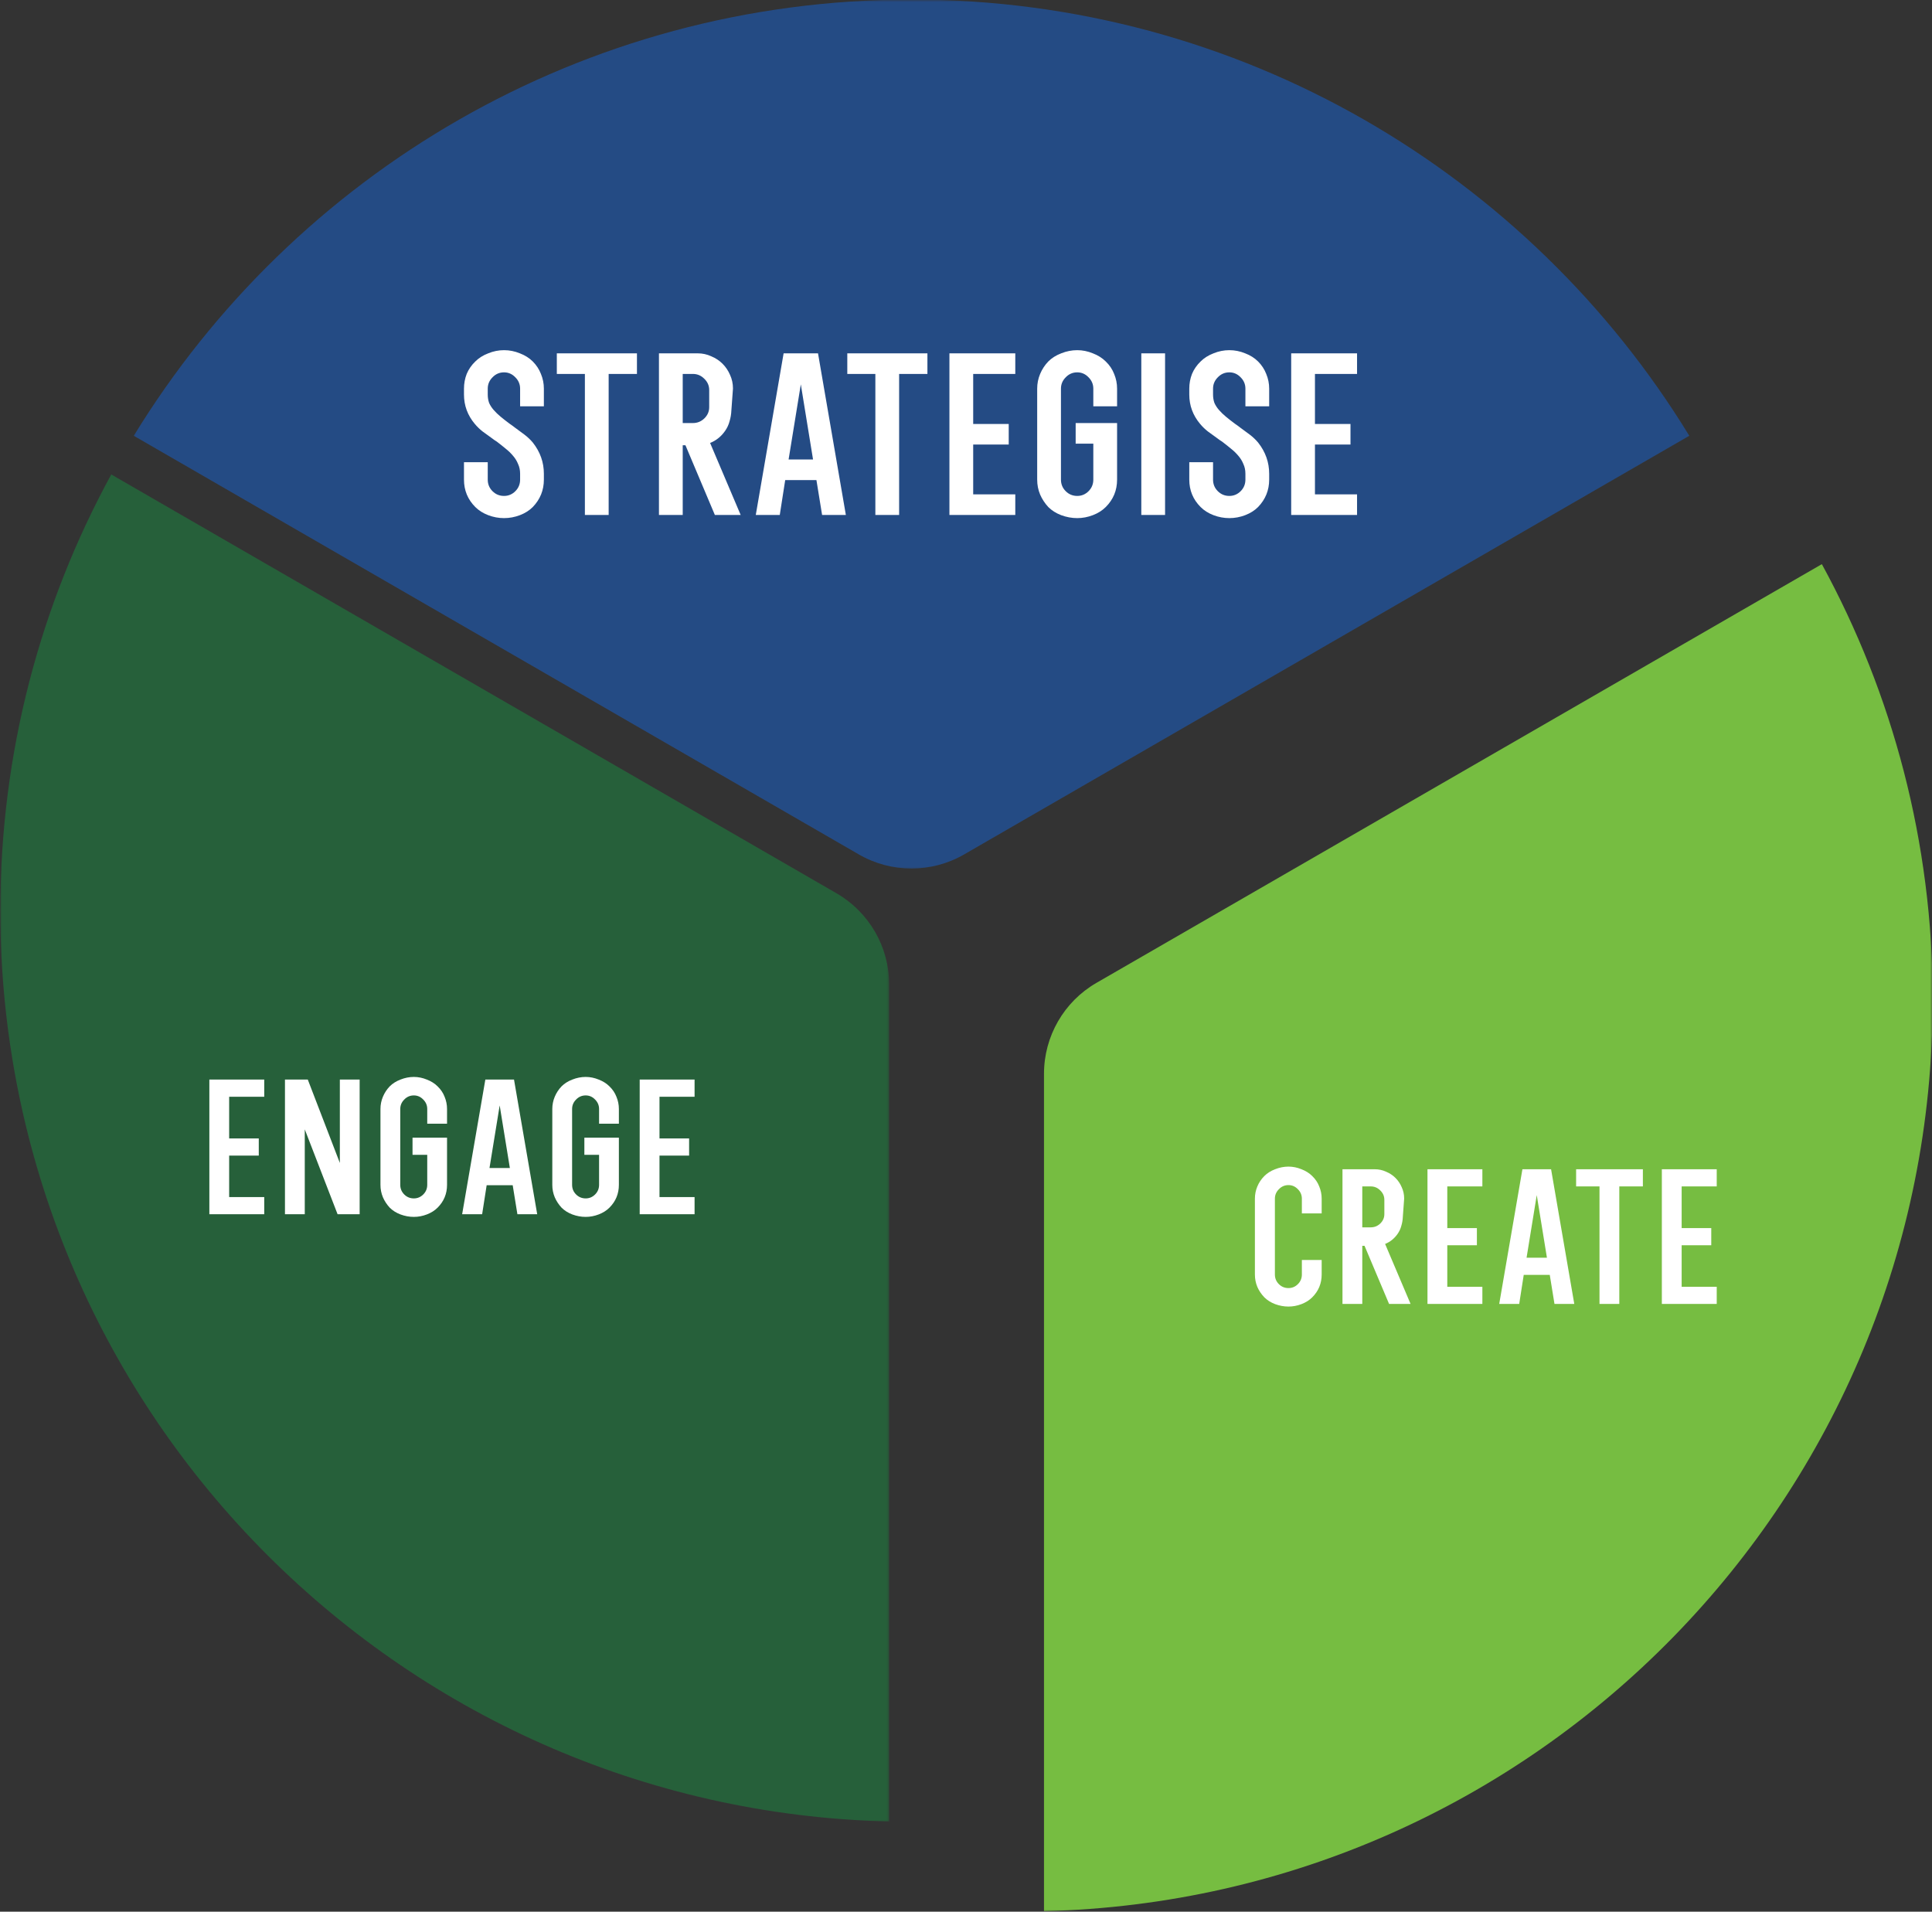
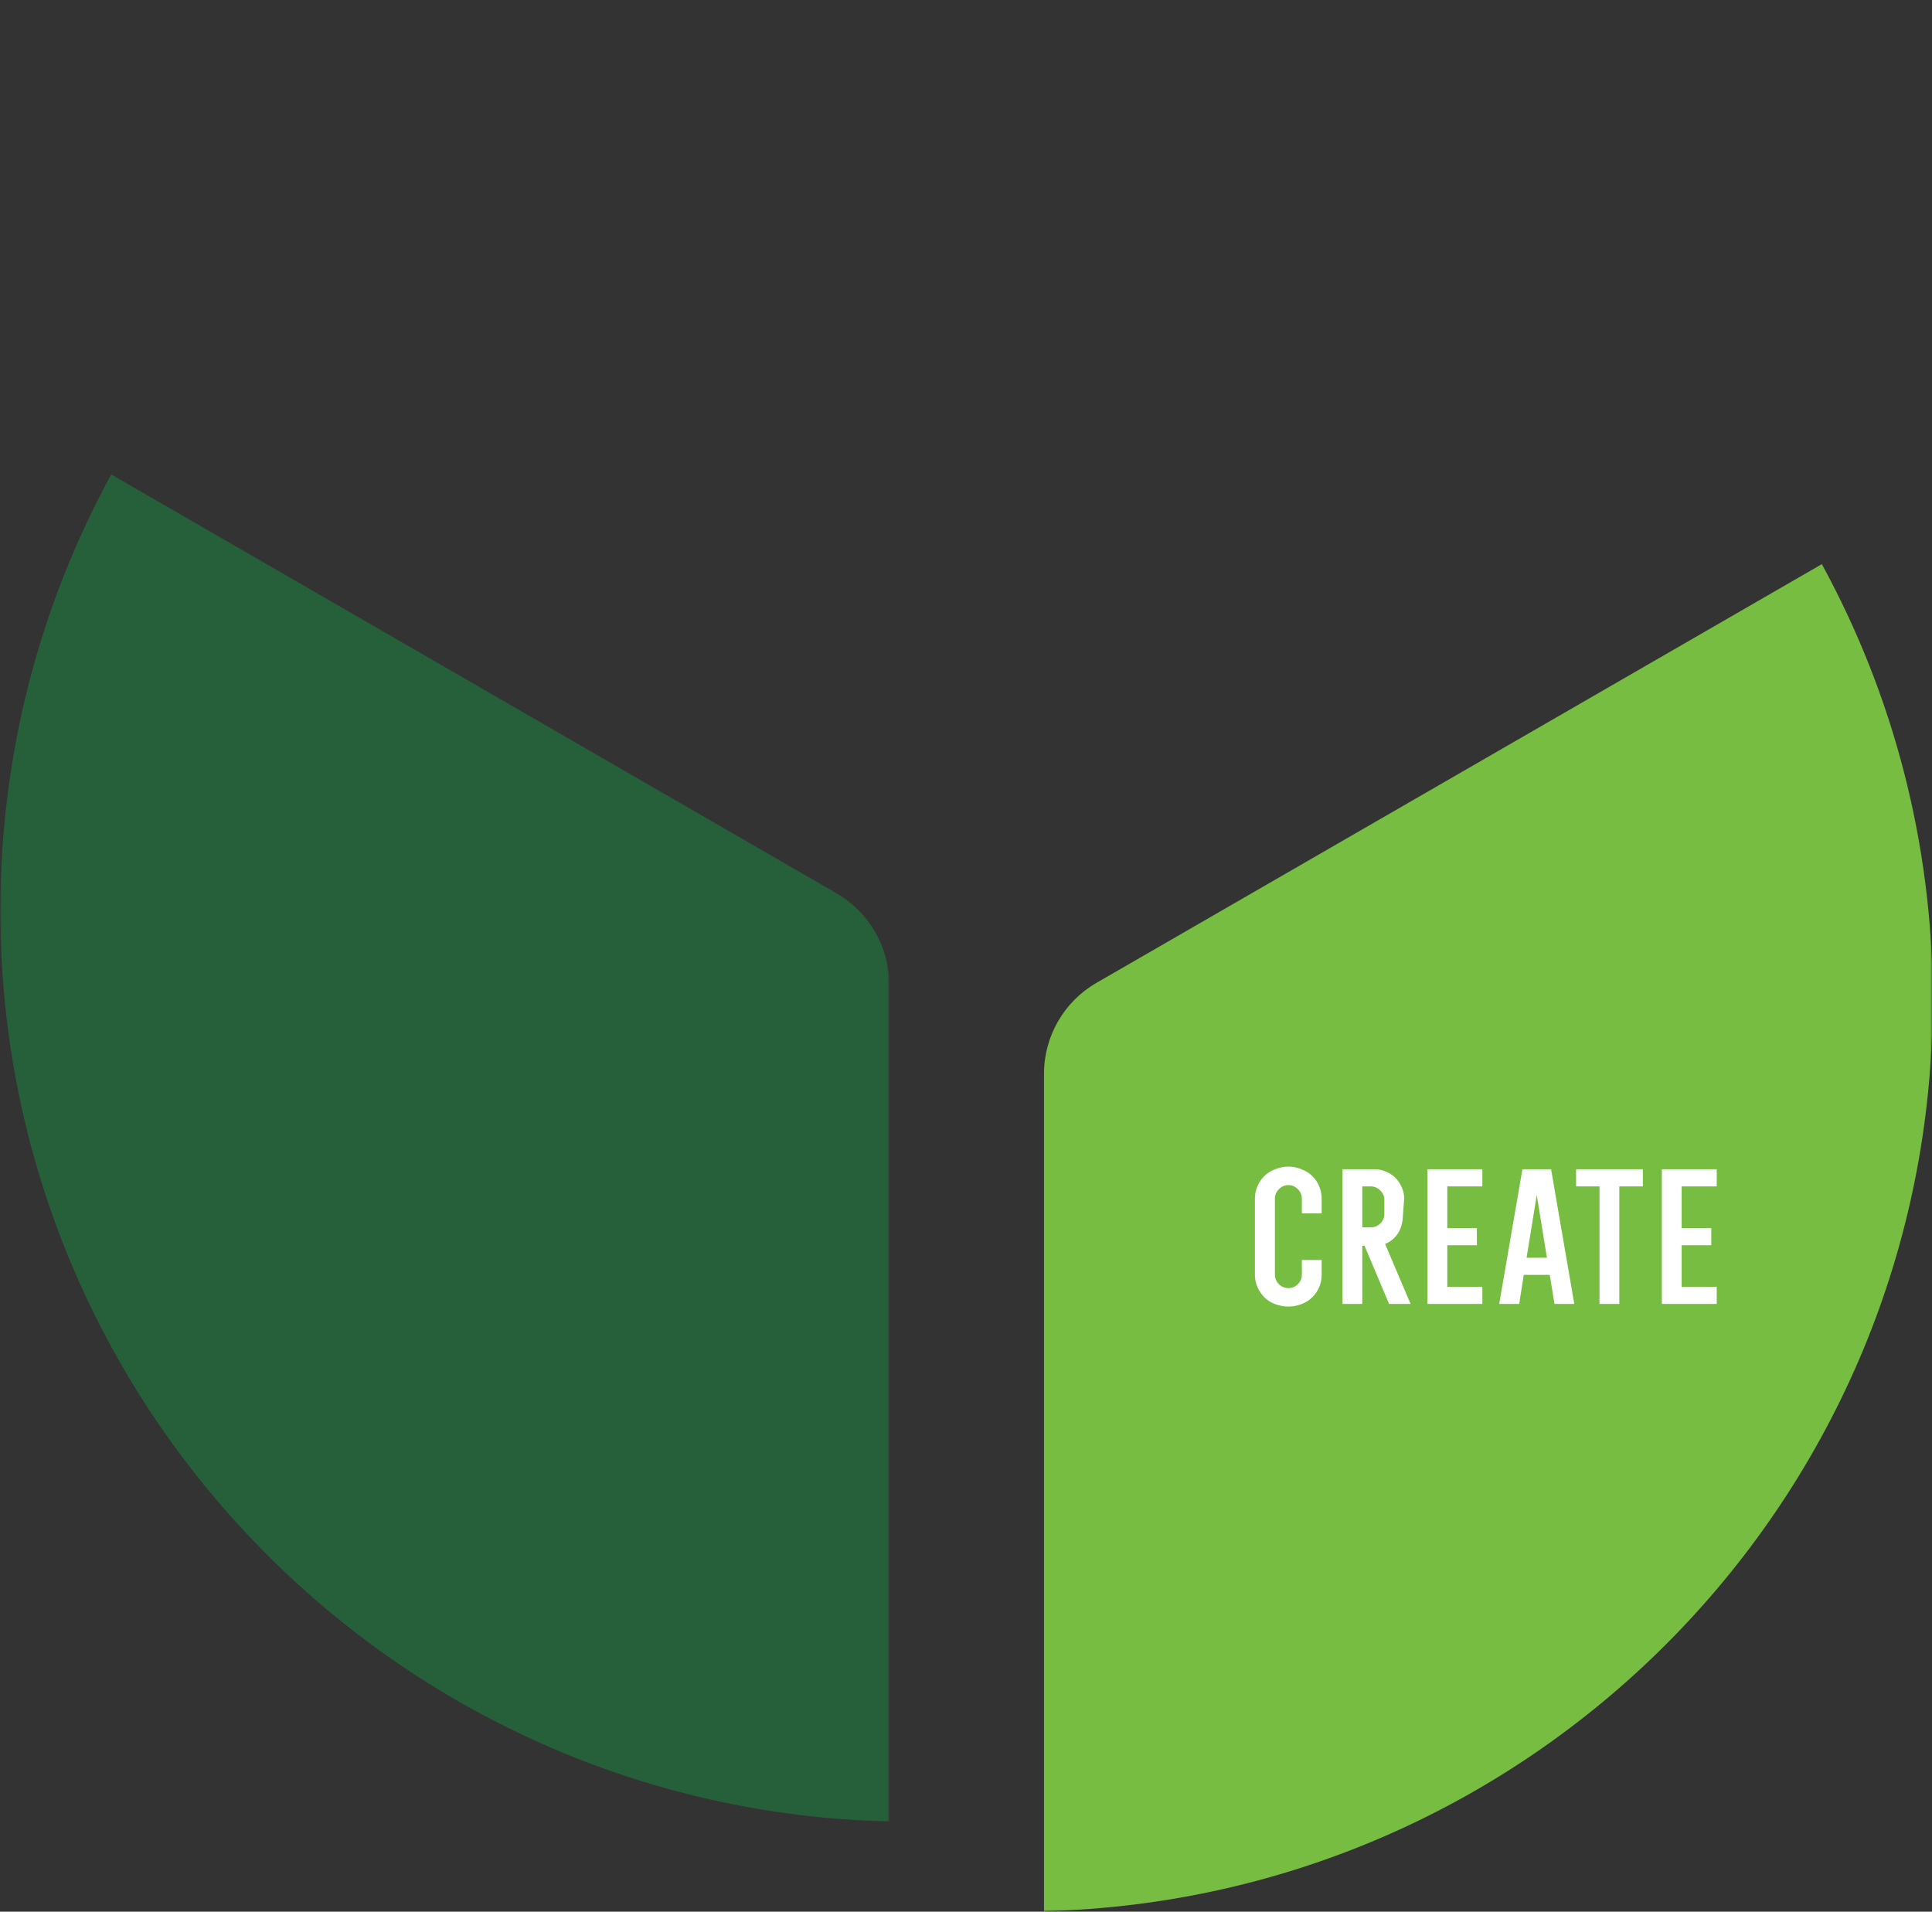
<svg xmlns="http://www.w3.org/2000/svg" width="474" height="469" viewBox="0 0 474 469" fill="none">
  <rect x="0" y="0" width="474" height="469" fill="#333333" stroke="none" />
  <mask id="mask0_266_1023" style="mask-type:luminance" maskUnits="userSpaceOnUse" x="255" y="137" width="220" height="332">
    <path d="M255.07 469H474.001V137.721H255.07V469Z" fill="white" />
  </mask>
  <g mask="url(#mask0_266_1023)">
    <path d="M474.19 245.393C474.19 206.618 464.322 170.176 446.975 138.401L269.002 241.13C261.042 245.716 256.133 254.242 256.133 263.436V468.866C377.066 465.945 474.163 366.994 474.163 245.393H474.19Z" fill="#76BD41" />
  </g>
  <g opacity="0.5">
    <mask id="mask1_266_1023" style="mask-type:luminance" maskUnits="userSpaceOnUse" x="32" y="0" width="384" height="214">
      <path d="M32.163 213.676H415.701V3.05176e-05H32.163V213.676Z" fill="white" />
    </mask>
    <g mask="url(#mask1_266_1023)">
-       <path d="M236.506 209.634L414.452 106.91C375.192 42.714 304.405 -0.108 223.637 -0.108C142.869 -0.108 72.109 42.714 32.822 106.91L210.741 209.634C218.706 214.22 228.547 214.22 236.506 209.634Z" fill="#1663D6" />
-     </g>
+       </g>
  </g>
  <g opacity="0.5">
    <mask id="mask2_266_1023" style="mask-type:luminance" maskUnits="userSpaceOnUse" x="0" y="115" width="219" height="332">
      <path d="M0 447H218.413V115.721H0V447Z" fill="white" />
    </mask>
    <g mask="url(#mask2_266_1023)">
      <path d="M218.139 446.866V241.463C218.139 232.269 213.208 223.77 205.243 219.157L27.297 116.401C9.95 148.176 0.082 184.618 0.082 223.393C0.082 344.994 97.179 443.945 218.112 446.866H218.139Z" fill="#198D41" />
    </g>
  </g>
-   <path d="M123.662 127.109C122.33 127.109 121.034 126.868 119.776 126.387C118.517 125.906 117.462 125.239 116.61 124.388C114.759 122.537 113.834 120.297 113.834 117.669V113.393H119.664V117.669C119.664 118.779 120.053 119.723 120.831 120.501C121.608 121.278 122.552 121.667 123.662 121.667C124.736 121.667 125.661 121.278 126.439 120.501C127.216 119.723 127.605 118.779 127.605 117.669V116.225C127.605 115.337 127.438 114.541 127.105 113.837C126.809 113.097 126.402 112.431 125.884 111.838C125.365 111.209 124.755 110.617 124.051 110.062C123.385 109.506 122.663 108.932 121.886 108.34C121.515 108.118 121.09 107.822 120.608 107.452C119.868 106.933 119.128 106.397 118.387 105.841C117.684 105.286 117.055 104.675 116.499 104.009C114.722 101.899 113.834 99.493 113.834 96.79V95.347C113.834 94.088 114.056 92.885 114.5 91.737C114.982 90.59 115.685 89.572 116.61 88.683C117.462 87.832 118.517 87.165 119.776 86.684C121.034 86.166 122.33 85.907 123.662 85.907C124.995 85.907 126.291 86.166 127.549 86.684C128.808 87.165 129.863 87.832 130.715 88.683C131.603 89.572 132.269 90.59 132.714 91.737C133.195 92.885 133.435 94.088 133.435 95.347V99.678H127.605V95.347C127.605 94.273 127.216 93.348 126.439 92.57C125.661 91.756 124.736 91.349 123.662 91.349C122.552 91.349 121.608 91.756 120.831 92.57C120.053 93.348 119.664 94.273 119.664 95.347V96.79C119.664 97.531 119.776 98.216 119.998 98.845C120.257 99.437 120.627 100.011 121.108 100.566C121.589 101.122 122.163 101.677 122.83 102.232C123.496 102.787 124.255 103.38 125.106 104.009C125.55 104.305 125.958 104.601 126.328 104.897C127.105 105.453 127.883 106.026 128.66 106.619C129.437 107.211 130.122 107.859 130.715 108.562C132.528 110.857 133.435 113.412 133.435 116.225V117.669C133.435 120.26 132.528 122.5 130.715 124.388C129.863 125.239 128.808 125.906 127.549 126.387C126.291 126.868 124.995 127.109 123.662 127.109ZM143.498 126.331V91.737H136.613V86.684H156.27V91.737H149.329V126.331H143.498ZM175.384 126.331L168.166 109.229H167.5V126.331H161.669V86.684H171.164C172.349 86.684 173.46 86.925 174.496 87.406C175.57 87.85 176.495 88.461 177.272 89.239C178.05 90.016 178.661 90.923 179.105 91.959C179.586 92.996 179.827 94.106 179.827 95.291V95.347L179.438 100.677C179.401 101.603 179.253 102.491 178.994 103.343C178.772 104.194 178.402 104.99 177.883 105.73C176.921 107.1 175.699 108.081 174.218 108.673L181.715 126.331H175.384ZM169.998 103.787C171.072 103.787 171.997 103.417 172.775 102.676C173.589 101.899 173.996 100.973 173.996 99.9V95.68C173.996 94.606 173.589 93.681 172.775 92.903C171.997 92.126 171.072 91.737 169.998 91.737H167.5V103.787H169.998ZM201.694 126.331L200.305 117.78H192.643L191.31 126.331H185.424L192.254 86.684H200.694L207.524 126.331H201.694ZM199.473 112.727L196.474 94.292L193.475 112.727H199.473ZM214.763 126.331V91.737H207.877V86.684H227.534V91.737H220.593V126.331H214.763ZM232.934 126.331V86.684H249.092V91.737H238.764V104.009H247.482V109.062H238.764V121.278H249.092V126.331H232.934ZM264.294 127.109C262.961 127.109 261.647 126.868 260.351 126.387C259.093 125.906 258.037 125.239 257.186 124.388C256.335 123.462 255.668 122.444 255.187 121.334C254.706 120.186 254.465 118.965 254.465 117.669V95.347C254.465 94.088 254.706 92.885 255.187 91.737C255.668 90.59 256.335 89.572 257.186 88.683C258.037 87.832 259.093 87.165 260.351 86.684C261.647 86.166 262.961 85.907 264.294 85.907C265.589 85.907 266.866 86.166 268.125 86.684C269.384 87.165 270.439 87.832 271.29 88.683C272.216 89.572 272.9 90.59 273.345 91.737C273.826 92.885 274.067 94.088 274.067 95.347V99.678H268.236V95.347C268.236 94.273 267.847 93.348 267.07 92.57C266.293 91.756 265.367 91.349 264.294 91.349C263.183 91.349 262.239 91.756 261.462 92.57C260.684 93.348 260.296 94.273 260.296 95.347V117.669C260.296 118.779 260.684 119.723 261.462 120.501C262.239 121.278 263.183 121.667 264.294 121.667C265.367 121.667 266.293 121.278 267.07 120.501C267.847 119.723 268.236 118.779 268.236 117.669V108.84H263.905V103.787H274.067V117.669C274.067 120.297 273.141 122.537 271.29 124.388C270.439 125.239 269.384 125.906 268.125 126.387C266.866 126.868 265.589 127.109 264.294 127.109ZM280.01 126.331V86.684H285.84V126.331H280.01ZM301.609 127.109C300.276 127.109 298.98 126.868 297.722 126.387C296.463 125.906 295.408 125.239 294.557 124.388C292.706 122.537 291.78 120.297 291.78 117.669V113.393H297.611V117.669C297.611 118.779 297.999 119.723 298.777 120.501C299.554 121.278 300.498 121.667 301.609 121.667C302.682 121.667 303.608 121.278 304.385 120.501C305.163 119.723 305.551 118.779 305.551 117.669V116.225C305.551 115.337 305.385 114.541 305.051 113.837C304.755 113.097 304.348 112.431 303.83 111.838C303.312 111.209 302.701 110.617 301.997 110.062C301.331 109.506 300.609 108.932 299.832 108.34C299.462 108.118 299.036 107.822 298.555 107.452C297.814 106.933 297.074 106.397 296.334 105.841C295.63 105.286 295.001 104.675 294.446 104.009C292.669 101.899 291.78 99.493 291.78 96.79V95.347C291.78 94.088 292.002 92.885 292.447 91.737C292.928 90.59 293.631 89.572 294.557 88.683C295.408 87.832 296.463 87.165 297.722 86.684C298.98 86.166 300.276 85.907 301.609 85.907C302.941 85.907 304.237 86.166 305.496 86.684C306.754 87.165 307.809 87.832 308.661 88.683C309.549 89.572 310.216 90.59 310.66 91.737C311.141 92.885 311.382 94.088 311.382 95.347V99.678H305.551V95.347C305.551 94.273 305.163 93.348 304.385 92.57C303.608 91.756 302.682 91.349 301.609 91.349C300.498 91.349 299.554 91.756 298.777 92.57C297.999 93.348 297.611 94.273 297.611 95.347V96.79C297.611 97.531 297.722 98.216 297.944 98.845C298.203 99.437 298.573 100.011 299.054 100.566C299.536 101.122 300.109 101.677 300.776 102.232C301.442 102.787 302.201 103.38 303.052 104.009C303.497 104.305 303.904 104.601 304.274 104.897C305.051 105.453 305.829 106.026 306.606 106.619C307.384 107.211 308.069 107.859 308.661 108.562C310.475 110.857 311.382 113.412 311.382 116.225V117.669C311.382 120.26 310.475 122.5 308.661 124.388C307.809 125.239 306.754 125.906 305.496 126.387C304.237 126.868 302.941 127.109 301.609 127.109ZM316.782 126.331V86.684H332.941V91.737H322.613V104.009H331.331V109.062H322.613V121.278H332.941V126.331H316.782Z" fill="white" />
-   <path d="M51.364 297.891V264.852H64.83V269.063H56.223V279.289H63.488V283.5H56.223V293.68H64.83V297.891H51.364ZM82.824 297.891L74.772 277.068V297.891H69.913V264.852H75.513L83.379 285.305V264.852H88.238V297.891H82.824ZM101.533 298.539C100.423 298.539 99.328 298.338 98.248 297.937C97.199 297.536 96.32 296.981 95.61 296.271C94.901 295.5 94.346 294.652 93.945 293.726C93.544 292.77 93.343 291.752 93.343 290.672V272.07C93.343 271.022 93.544 270.019 93.945 269.063C94.346 268.106 94.901 267.258 95.61 266.518C96.32 265.808 97.199 265.253 98.248 264.852C99.328 264.42 100.423 264.204 101.533 264.204C102.613 264.204 103.677 264.42 104.726 264.852C105.775 265.253 106.654 265.808 107.364 266.518C108.135 267.258 108.706 268.106 109.076 269.063C109.477 270.019 109.678 271.022 109.678 272.07V275.68H104.819V272.07C104.819 271.176 104.495 270.405 103.847 269.757C103.199 269.078 102.428 268.739 101.533 268.739C100.608 268.739 99.821 269.078 99.174 269.757C98.526 270.405 98.202 271.176 98.202 272.07V290.672C98.202 291.598 98.526 292.384 99.174 293.032C99.821 293.68 100.608 294.004 101.533 294.004C102.428 294.004 103.199 293.68 103.847 293.032C104.495 292.384 104.819 291.598 104.819 290.672V283.315H101.21V279.104H109.678V290.672C109.678 292.863 108.906 294.729 107.364 296.271C106.654 296.981 105.775 297.536 104.726 297.937C103.677 298.338 102.613 298.539 101.533 298.539ZM126.941 297.891L125.785 290.765H119.399L118.288 297.891H113.383L119.075 264.852H126.109L131.8 297.891H126.941ZM125.091 286.554L122.592 271.191L120.093 286.554H125.091ZM143.693 298.539C142.582 298.539 141.487 298.338 140.407 297.937C139.358 297.536 138.479 296.981 137.77 296.271C137.06 295.5 136.505 294.652 136.104 293.726C135.703 292.77 135.502 291.752 135.502 290.672V272.07C135.502 271.022 135.703 270.019 136.104 269.063C136.505 268.106 137.06 267.258 137.77 266.518C138.479 265.808 139.358 265.253 140.407 264.852C141.487 264.42 142.582 264.204 143.693 264.204C144.772 264.204 145.837 264.42 146.886 264.852C147.934 265.253 148.814 265.808 149.523 266.518C150.294 267.258 150.865 268.106 151.235 269.063C151.636 270.019 151.837 271.022 151.837 272.07V275.68H146.978V272.07C146.978 271.176 146.654 270.405 146.006 269.757C145.359 269.078 144.587 268.739 143.693 268.739C142.767 268.739 141.981 269.078 141.333 269.757C140.685 270.405 140.361 271.176 140.361 272.07V290.672C140.361 291.598 140.685 292.384 141.333 293.032C141.981 293.68 142.767 294.004 143.693 294.004C144.587 294.004 145.359 293.68 146.006 293.032C146.654 292.384 146.978 291.598 146.978 290.672V283.315H143.369V279.104H151.837V290.672C151.837 292.863 151.066 294.729 149.523 296.271C148.814 296.981 147.934 297.536 146.886 297.937C145.837 298.338 144.772 298.539 143.693 298.539ZM156.944 297.891V264.852H170.409V269.063H161.802V279.289H169.067V283.5H161.802V293.68H170.409V297.891H156.944Z" fill="white" />
  <path d="M316.117 320.539C315.006 320.539 313.911 320.338 312.831 319.937C311.782 319.536 310.903 318.981 310.194 318.271C309.453 317.5 308.883 316.652 308.482 315.726C308.081 314.77 307.88 313.752 307.88 312.672V294.07C307.88 293.022 308.081 292.019 308.482 291.063C308.883 290.106 309.453 289.258 310.194 288.518C310.903 287.808 311.782 287.253 312.831 286.852C313.911 286.42 315.006 286.204 316.117 286.204C317.196 286.204 318.261 286.42 319.31 286.852C320.358 287.253 321.238 287.808 321.947 288.518C322.718 289.258 323.289 290.106 323.659 291.063C324.06 292.019 324.261 293.022 324.261 294.07V297.68H319.402V294.07C319.402 293.176 319.078 292.405 318.43 291.757C317.783 291.078 317.011 290.739 316.117 290.739C315.191 290.739 314.405 291.078 313.757 291.757C313.109 292.405 312.785 293.176 312.785 294.07V312.672C312.785 313.598 313.109 314.384 313.757 315.032C314.405 315.68 315.191 316.004 316.117 316.004C317.011 316.004 317.783 315.68 318.43 315.032C319.078 314.384 319.402 313.598 319.402 312.672V309.109H324.261V312.672C324.261 314.863 323.49 316.729 321.947 318.271C321.238 318.981 320.358 319.536 319.31 319.937C318.261 320.338 317.196 320.539 316.117 320.539ZM340.796 319.891L334.78 305.639H334.225V319.891H329.366V286.852H337.279C338.266 286.852 339.192 287.052 340.056 287.453C340.95 287.823 341.721 288.333 342.369 288.98C343.017 289.628 343.526 290.384 343.896 291.248C344.297 292.111 344.498 293.037 344.498 294.024V294.07L344.174 298.513C344.143 299.284 344.02 300.024 343.804 300.734C343.619 301.443 343.31 302.107 342.878 302.724C342.076 303.865 341.058 304.682 339.824 305.176L346.071 319.891H340.796ZM336.307 301.104C337.202 301.104 337.973 300.795 338.621 300.178C339.3 299.531 339.639 298.759 339.639 297.865V294.348C339.639 293.453 339.3 292.682 338.621 292.034C337.973 291.387 337.202 291.063 336.307 291.063H334.225V301.104H336.307ZM350.22 319.891V286.852H363.686V291.063H355.079V301.289H362.344V305.5H355.079V315.68H363.686V319.891H350.22ZM381.378 319.891L380.222 312.765H373.836L372.725 319.891H367.82L373.512 286.852H380.545L386.237 319.891H381.378ZM379.527 308.554L377.029 293.191L374.53 308.554H379.527ZM392.424 319.891V291.063H386.686V286.852H403.066V291.063H397.282V319.891H392.424ZM407.72 319.891V286.852H421.186V291.063H412.579V301.289H419.844V305.5H412.579V315.68H421.186V319.891H407.72Z" fill="white" />
</svg>